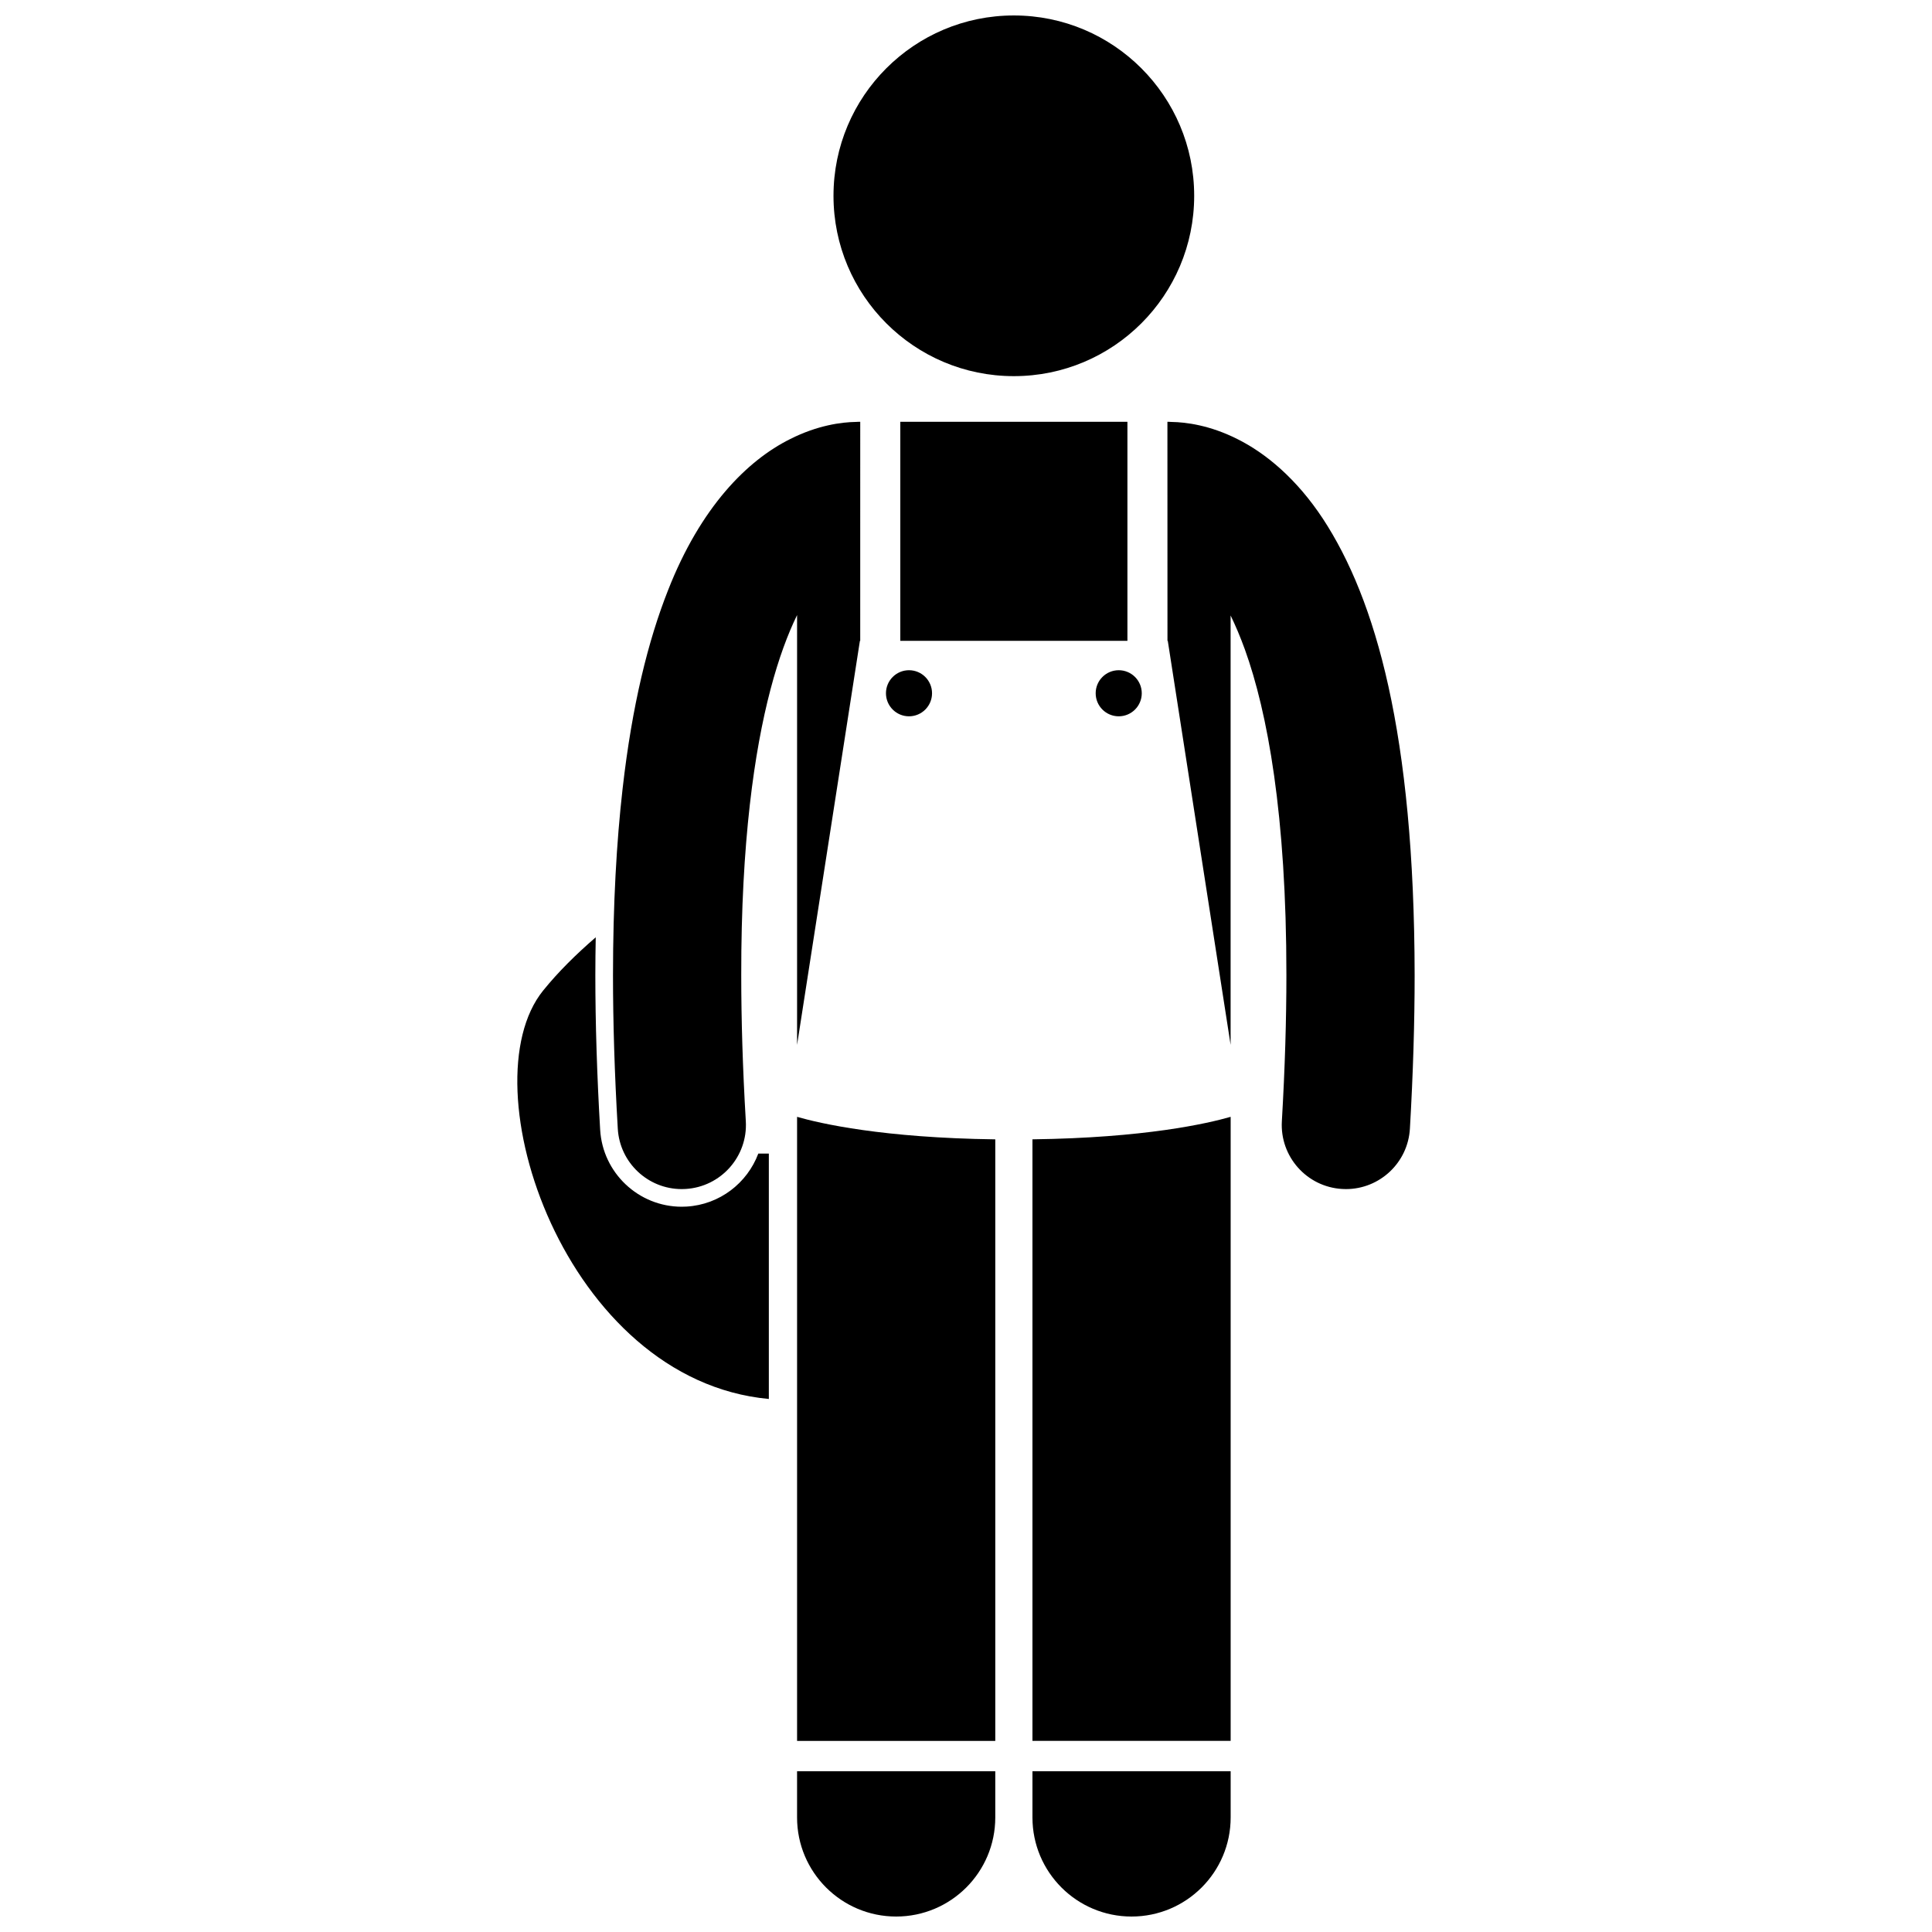
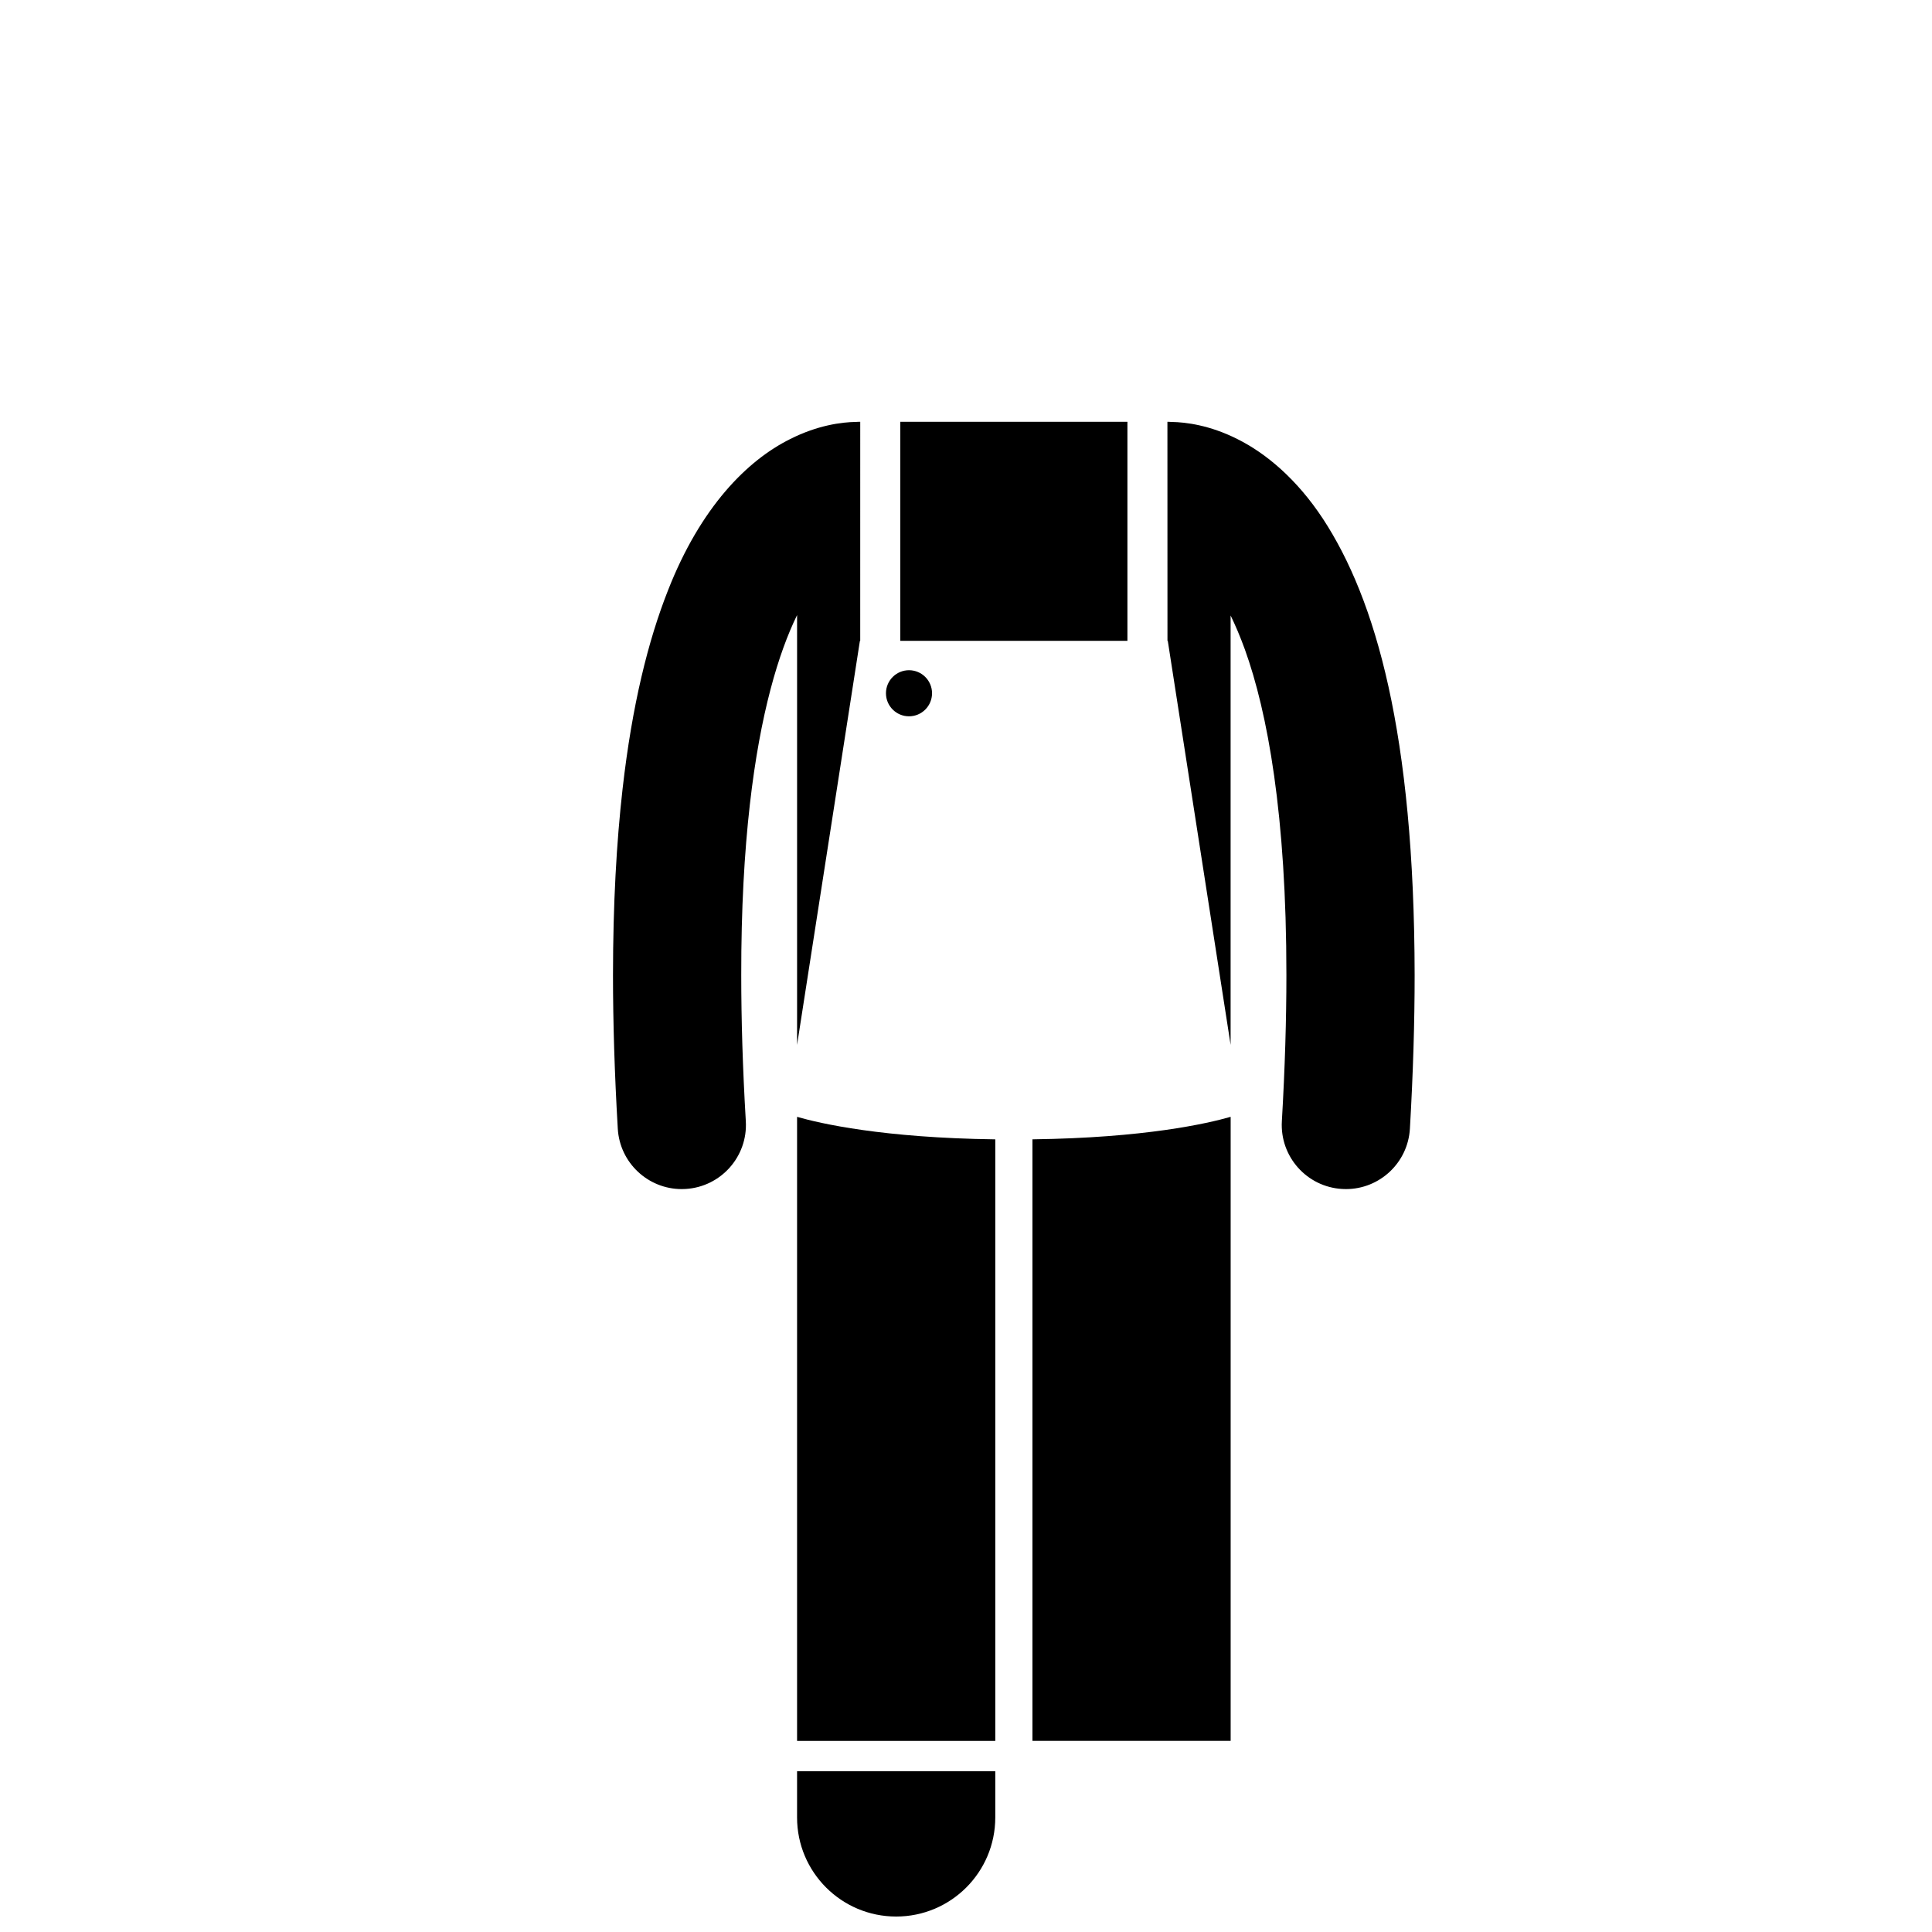
<svg xmlns="http://www.w3.org/2000/svg" width="800px" height="800px" version="1.1" viewBox="144 144 512 512">
  <defs>
    <clipPath id="c">
      <path d="m355 613h53v38.902h-53z" />
    </clipPath>
    <clipPath id="b">
-       <path d="m417 613h54v38.902h-54z" />
-     </clipPath>
+       </clipPath>
    <clipPath id="a">
      <path d="m364 148.09h97v95.906h-97z" />
    </clipPath>
  </defs>
-   <path d="m347.75 514.74v-65.027h-2.793c-2.922 7.773-10.199 13.523-19.012 14.043-0.449 0.02-0.863 0.039-1.285 0.039-11.445 0-20.941-8.961-21.613-20.398-0.84-14.402-1.273-28.188-1.277-40.969 0.004-3.41 0.043-6.738 0.105-10.031-5.176 4.461-9.965 9.191-13.949 14.125-20.211 25.02 5.785 103.22 59.824 108.22z" />
  <path d="m453.39 313.83h0.086l16.648 107.07v-113.79c1.258 2.582 2.527 5.543 3.781 9 5.984 16.598 11.02 43.824 11.004 86.32 0 11.711-0.379 24.582-1.203 38.711-0.543 9.367 6.609 17.406 15.977 17.949 0.336 0.02 0.672 0.031 1.008 0.031 8.93 0 16.418-6.973 16.949-16 0.855-14.73 1.254-28.254 1.254-40.691-0.086-64.105-10.324-99.59-24.289-120.93-6.977-10.594-15.141-17.387-22.688-21.145-7.238-3.652-13.598-4.481-17.434-4.535-0.262-0.012-0.52-0.039-0.785-0.039h-0.32z" />
  <path d="m407.76 534.15v-88.211c-29.777-0.387-46.363-4.188-52.527-5.965v165.38h52.527z" />
  <g clip-path="url(#c)">
    <path d="m355.23 625.64c0 14.508 11.762 26.262 26.262 26.262 14.504 0 26.266-11.754 26.266-26.262v-12.234h-52.527z" />
  </g>
  <g clip-path="url(#b)">
-     <path d="m417.61 625.64c0 14.508 11.762 26.262 26.262 26.262 14.504 0 26.266-11.754 26.266-26.262v-12.234h-52.527z" />
-   </g>
+     </g>
  <path d="m417.61 445.94v159.41h52.527v-165.38c-6.168 1.777-22.754 5.578-52.527 5.965z" />
  <g clip-path="url(#a)">
-     <path d="m460.47 195.89c0 26.395-21.395 47.793-47.793 47.793-26.395 0-47.793-21.398-47.793-47.793s21.398-47.793 47.793-47.793c26.398 0 47.793 21.398 47.793 47.793" />
-   </g>
+     </g>
  <path d="m382.59 255.78h60.188v58.047h-60.188z" />
  <path d="m306.45 402.43c0.004 12.438 0.406 25.965 1.27 40.695 0.531 9.031 8.016 15.996 16.945 15.996 0.336 0 0.672-0.012 1.012-0.031 9.367-0.551 16.52-8.594 15.973-17.957-0.836-14.129-1.211-26.996-1.211-38.703-0.027-17.574 0.84-32.5 2.273-45.16 2.769-24.41 7.672-40.344 12.523-50.27v113.9l16.648-107.07h0.086l0.004-58.055h-0.32c-0.277 0-0.547 0.027-0.816 0.039-3.844 0.055-10.188 0.887-17.41 4.531-11.426 5.664-23.746 18.059-32.367 40.023-5.305 13.41-9.543 30.492-12.062 52.629-1.621 14.254-2.535 30.578-2.547 49.426z" />
  <path d="m391 327.72c0 3.375-2.734 6.109-6.106 6.109s-6.106-2.734-6.106-6.109c0-3.371 2.734-6.106 6.106-6.106s6.106 2.734 6.106 6.106" />
-   <path d="m446.58 327.72c0 3.375-2.734 6.109-6.106 6.109-3.375 0-6.109-2.734-6.109-6.109 0-3.371 2.734-6.106 6.109-6.106 3.371 0 6.106 2.734 6.106 6.106" />
</svg>